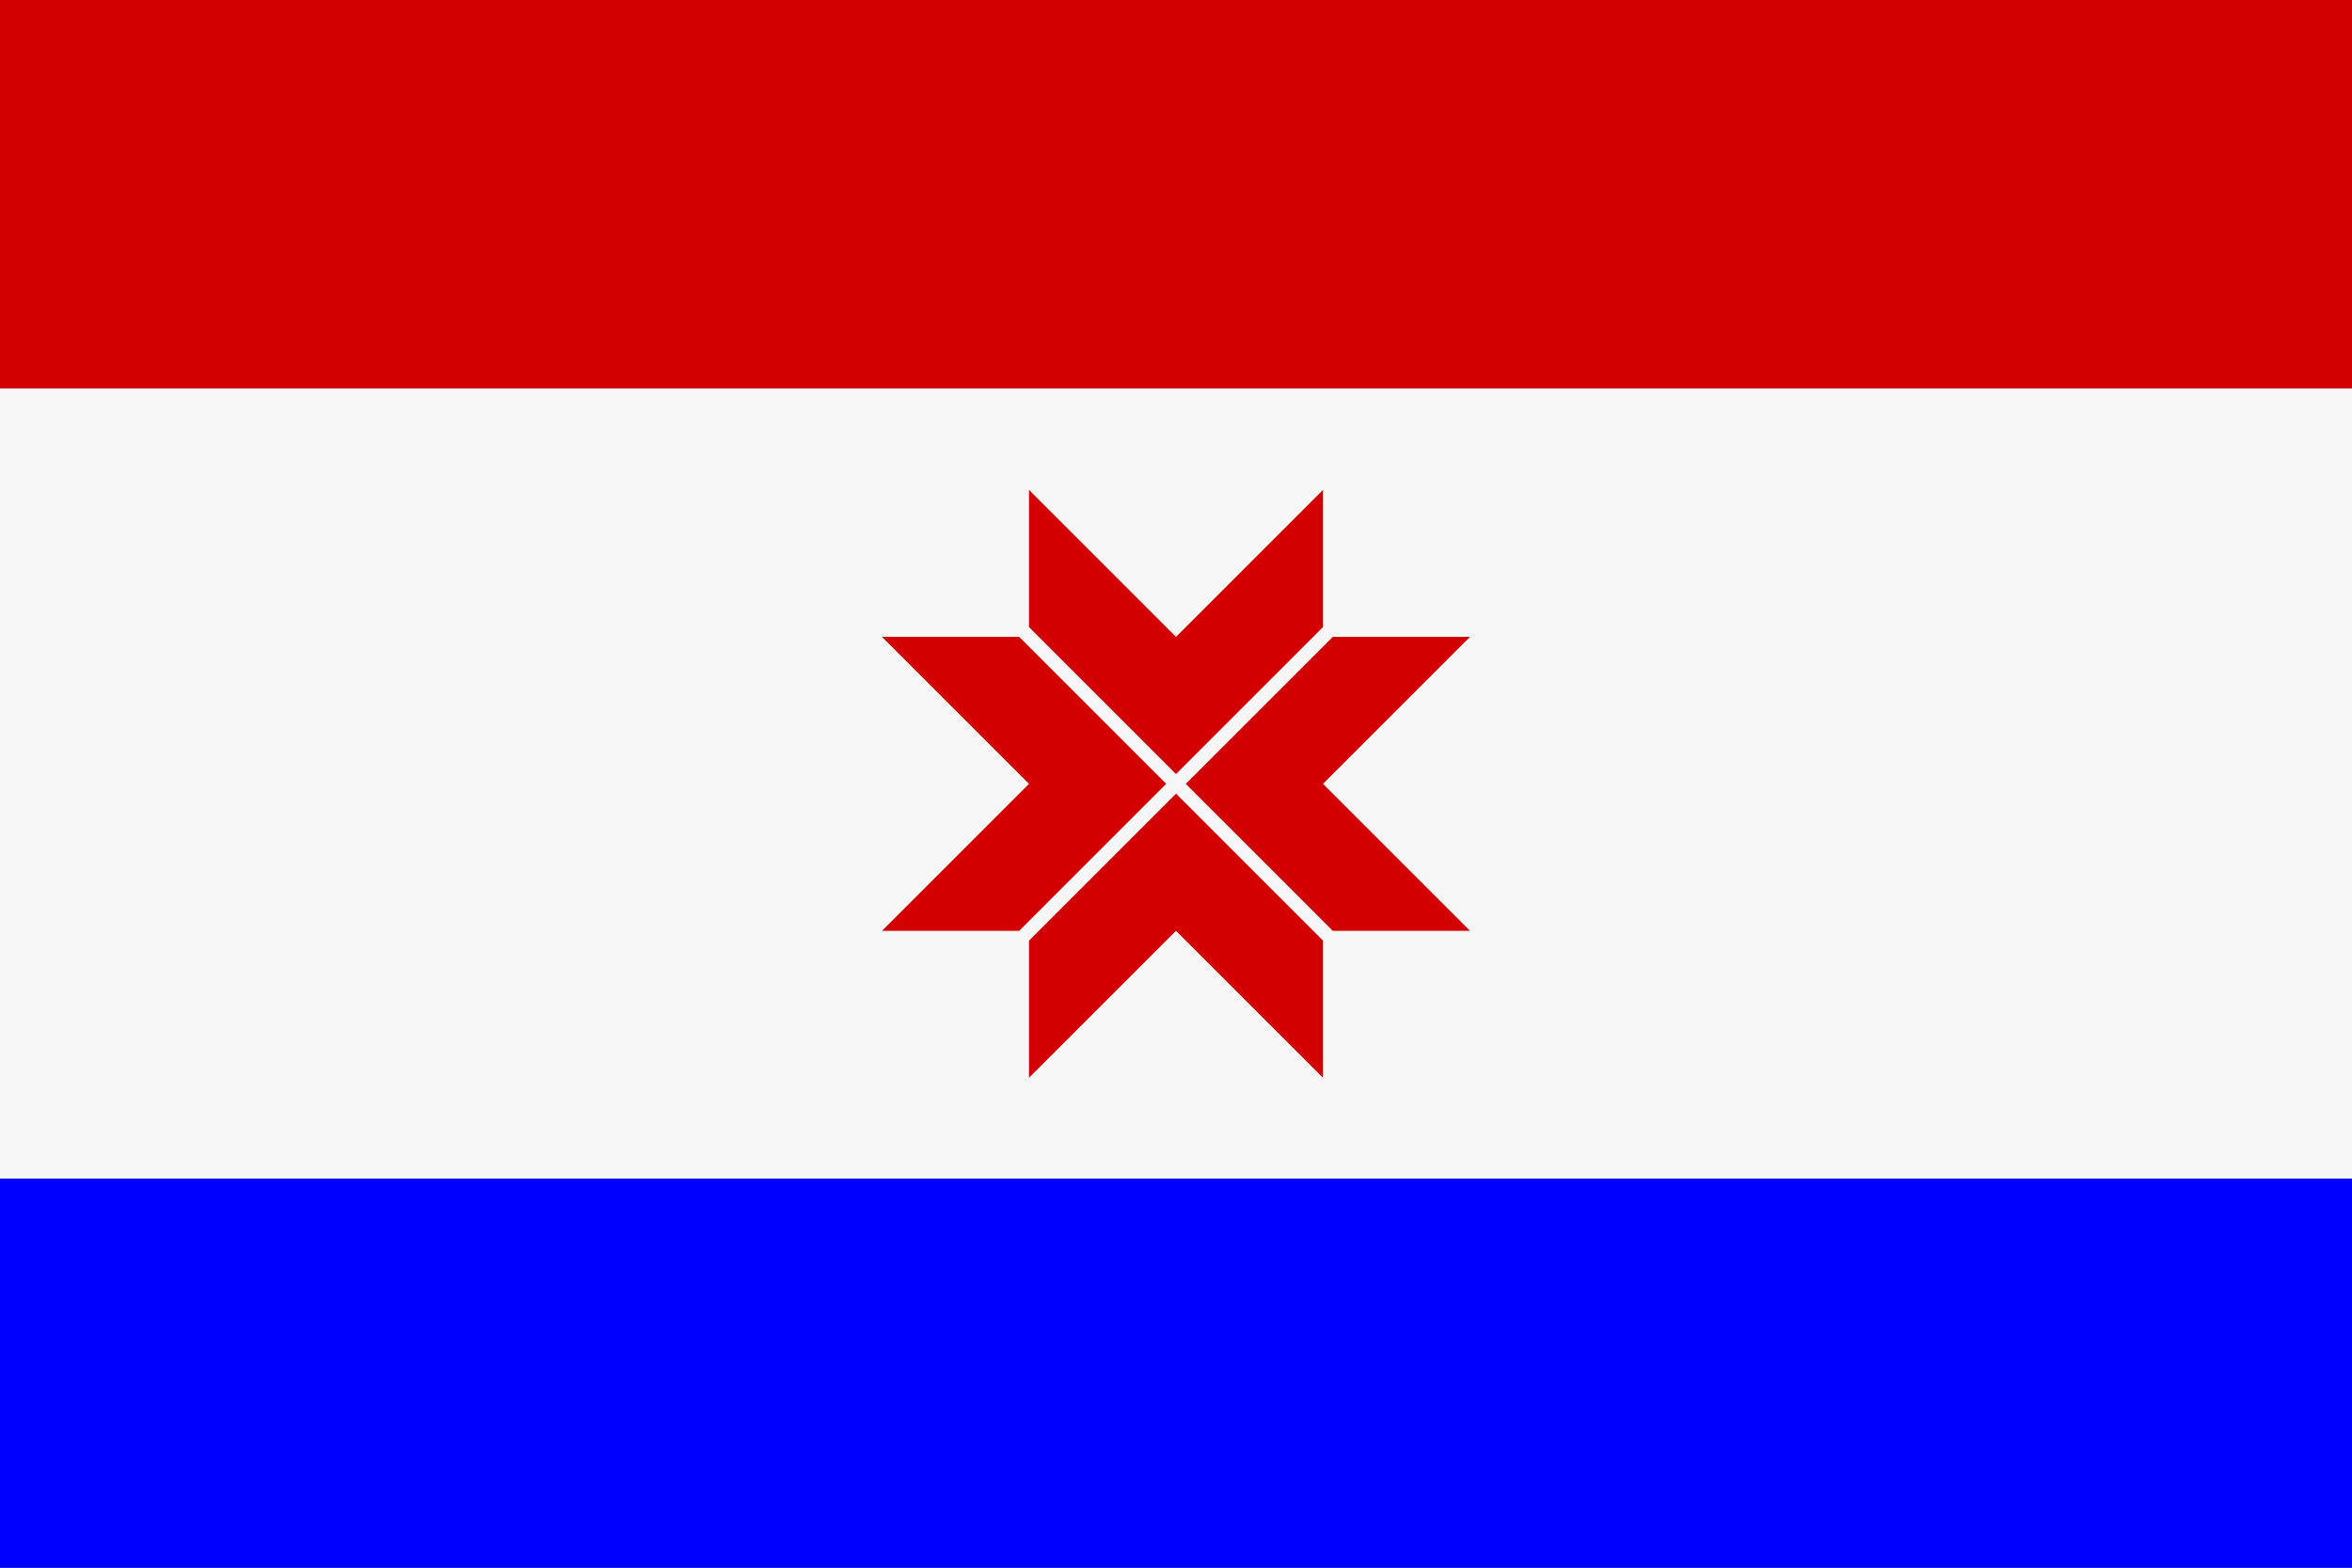
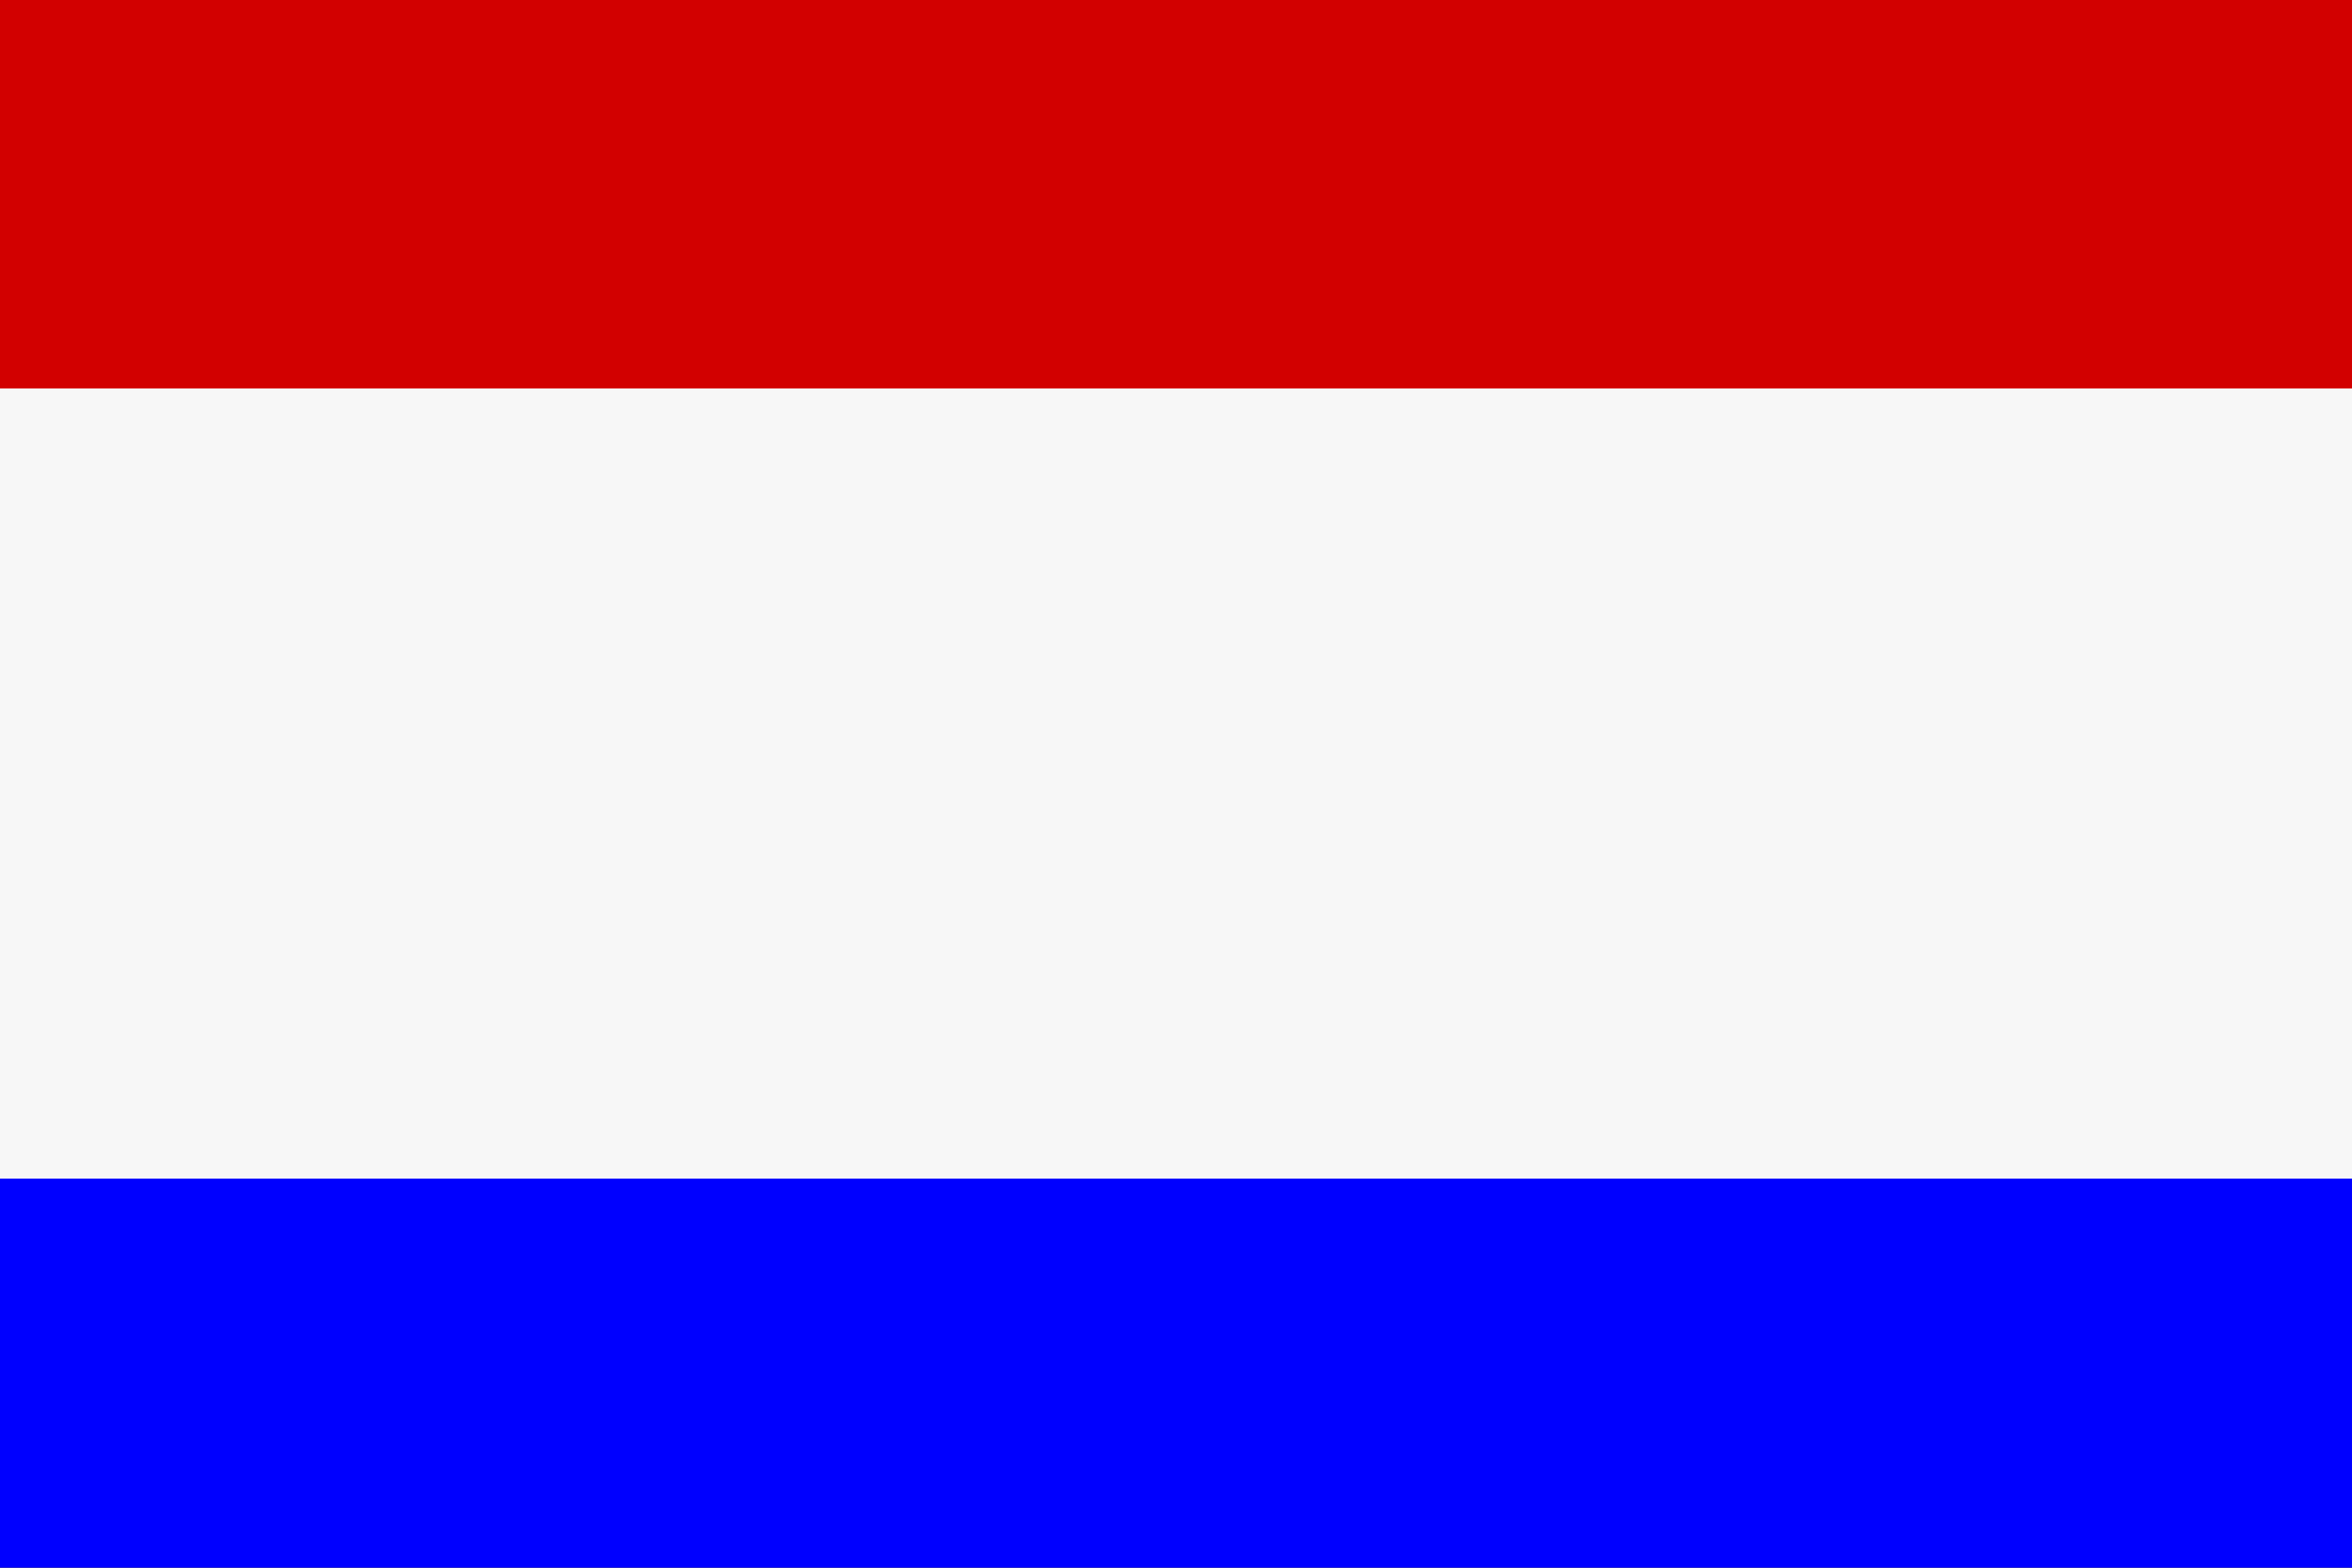
<svg xmlns="http://www.w3.org/2000/svg" xmlns:xlink="http://www.w3.org/1999/xlink" viewBox="-240 -160 480 320">
  <rect x="-240" y="-160" width="480" height="320" fill="#333333" stroke="none" />
  <defs>
    <linearGradient id="a" x1="0" x2="0" y1="0" y2="1" gradientUnits="objectBoundingBox">
      <stop offset="0" stop-color="#D20000" />
      <stop offset=".25" stop-color="#D20000" />
      <stop offset=".25" stop-color="#F7F7F7" />
      <stop offset=".75" stop-color="#F7F7F7" />
      <stop offset=".75" stop-color="#00F" />
      <stop offset="1" stop-color="#00F" />
    </linearGradient>
  </defs>
  <path d="M-240-160h480v320h-480z" fill="url(#a)" />
  <g fill="#D20000">
-     <path id="b" d="M0-2l-30-30v-28L0-30l30-30v28z" />
    <use transform="rotate(90)" xlink:href="#b" />
    <use transform="rotate(-90)" xlink:href="#b" />
    <use transform="rotate(180)" xlink:href="#b" />
  </g>
</svg>